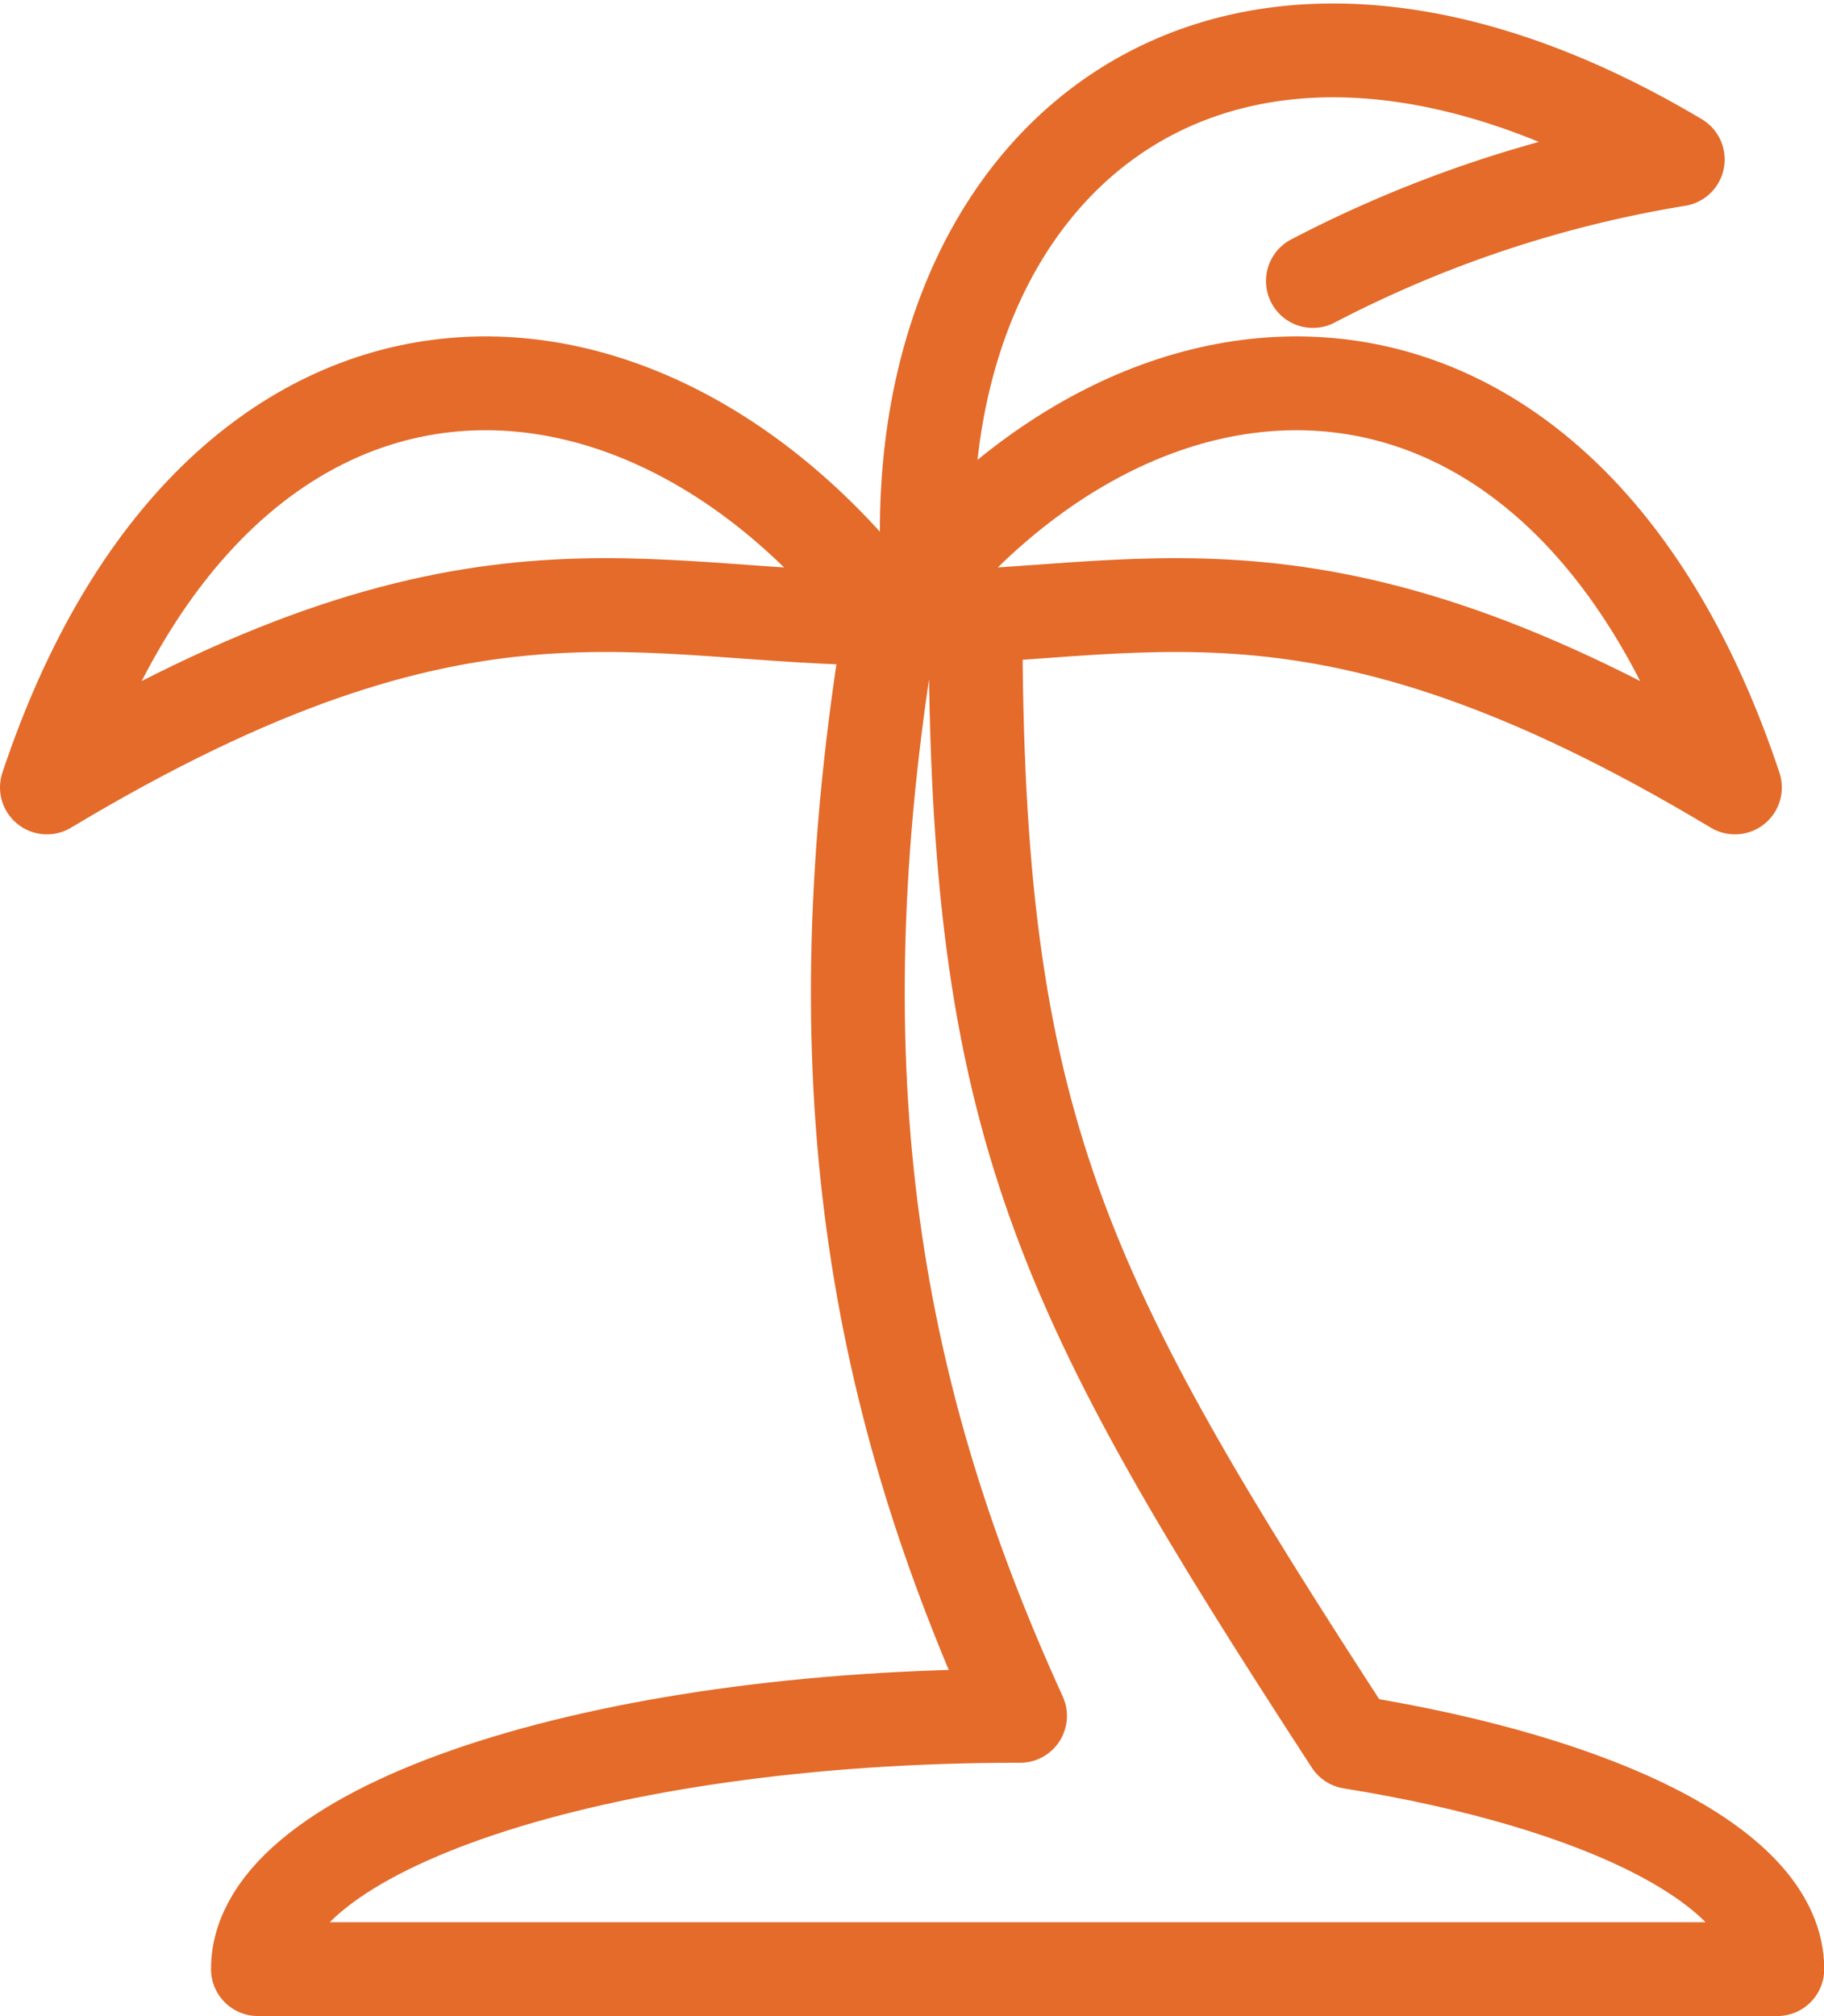
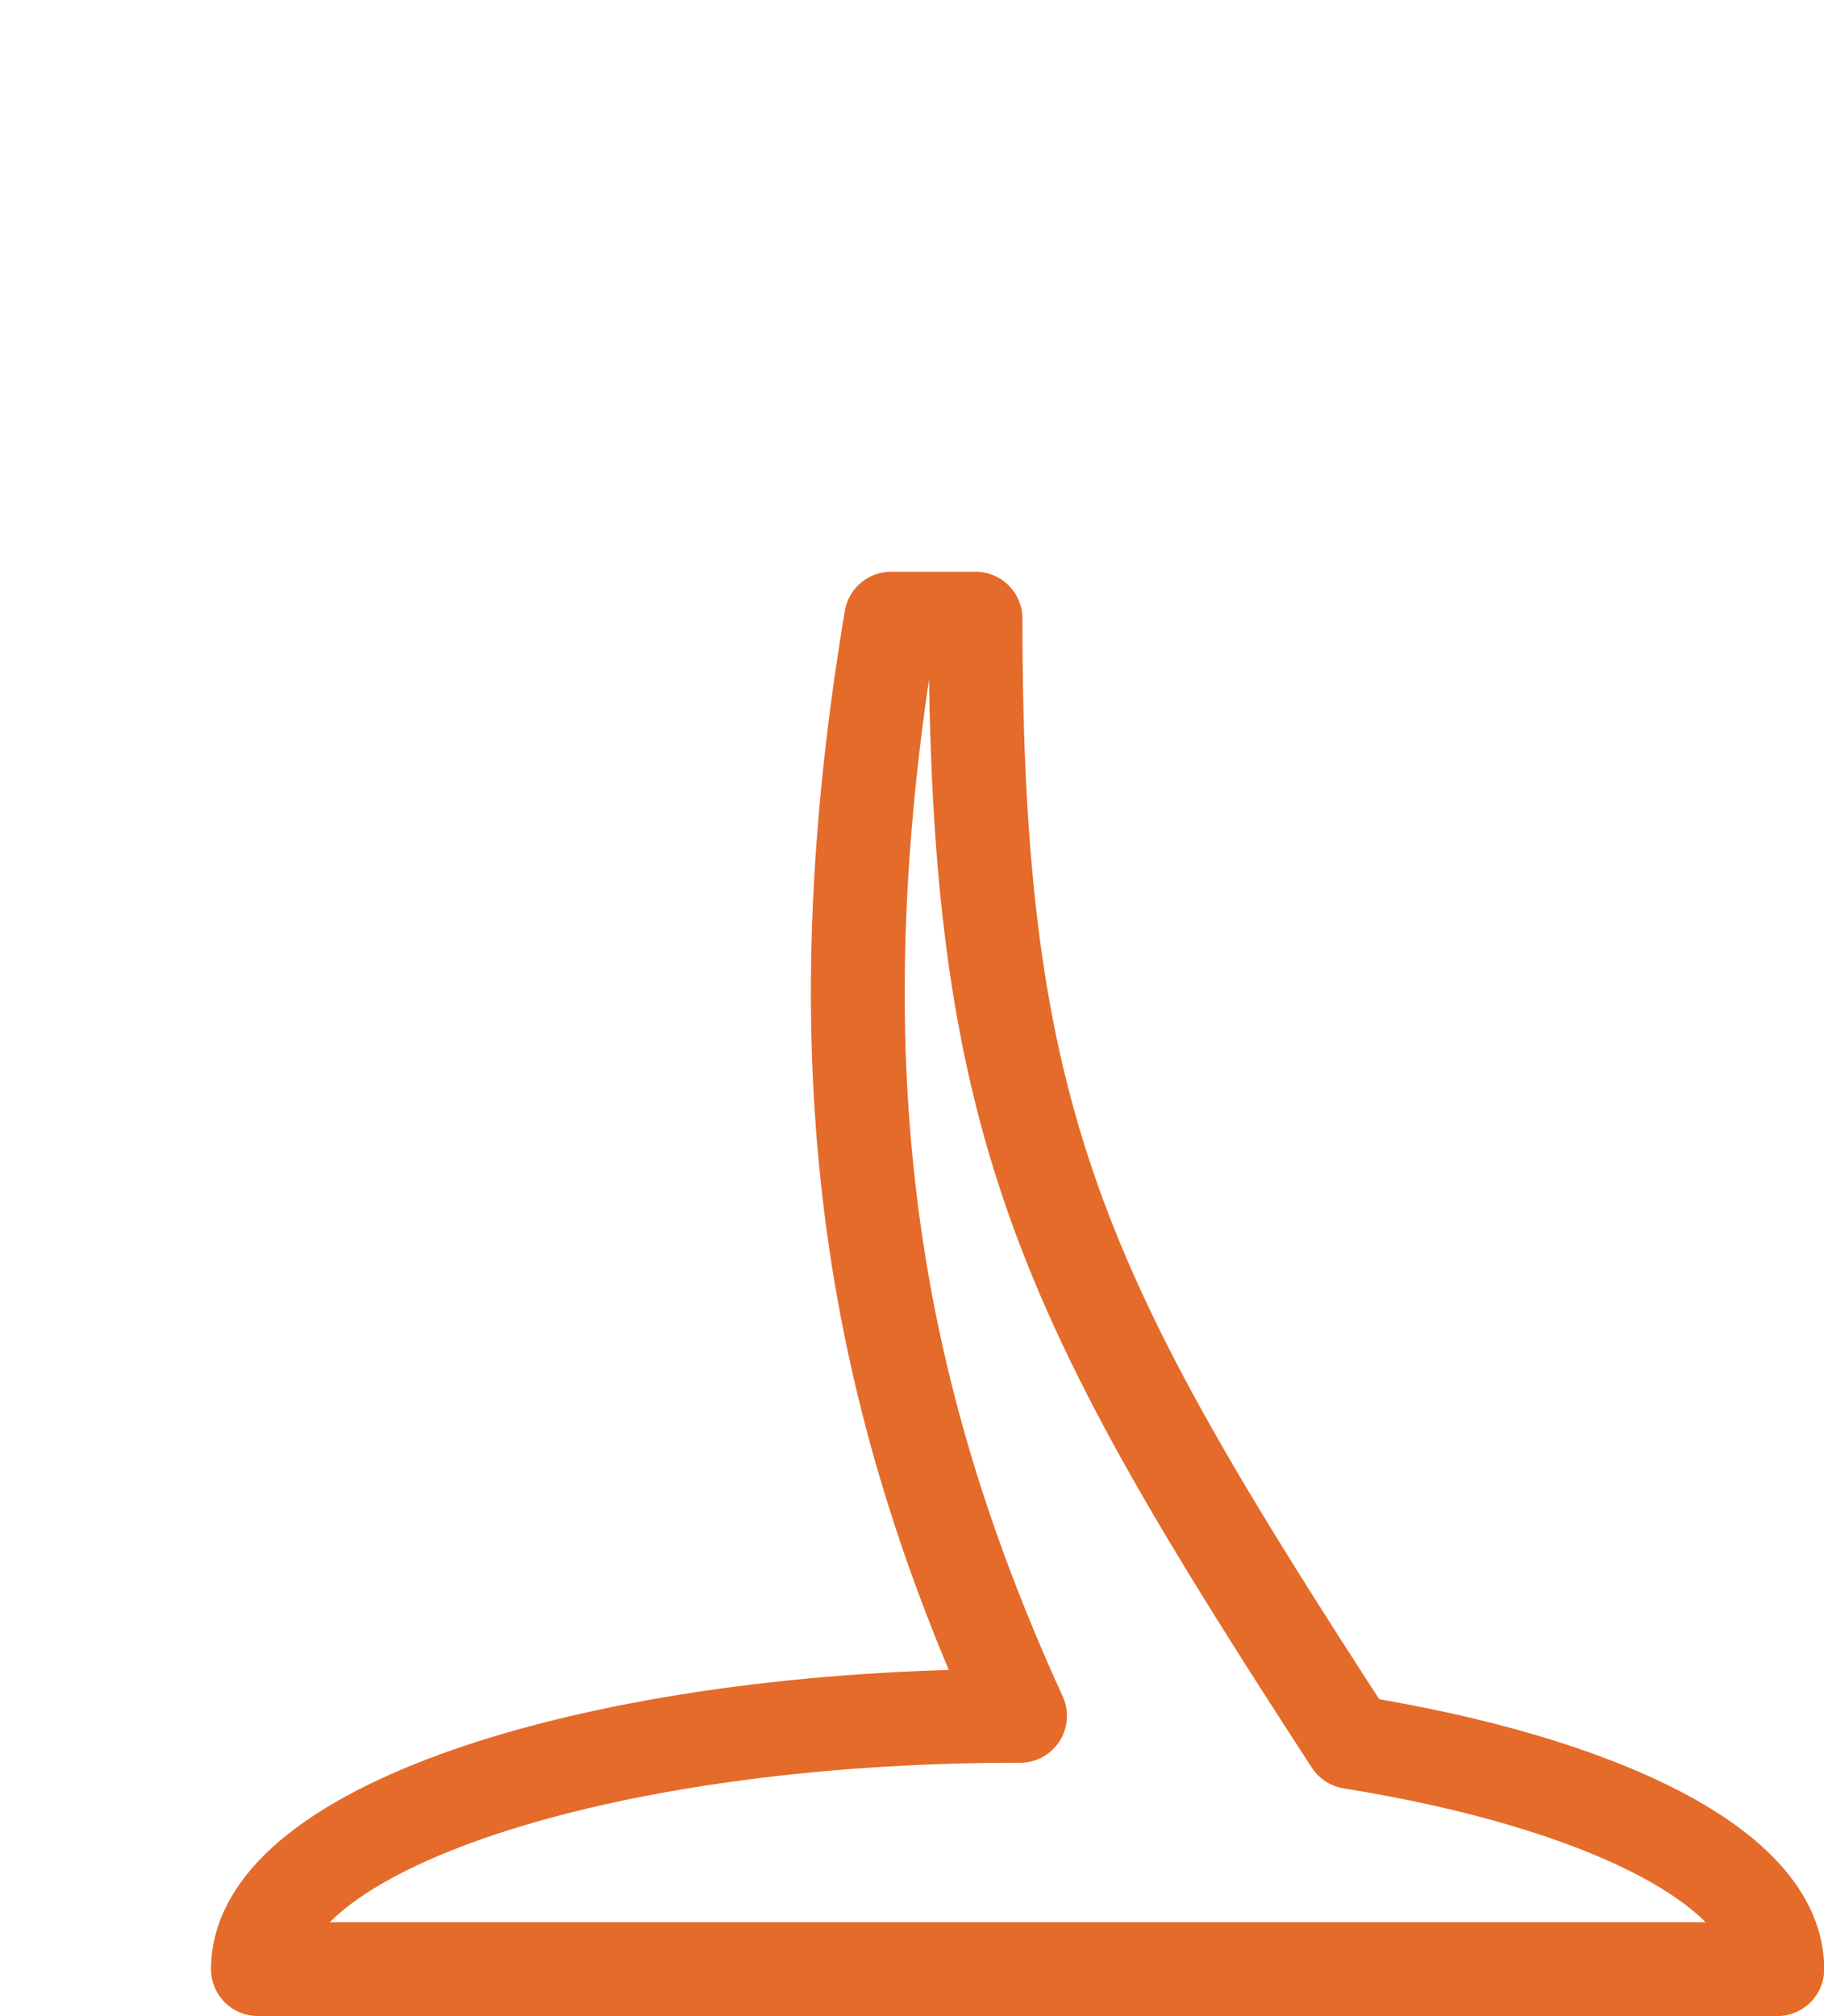
<svg xmlns="http://www.w3.org/2000/svg" width="38.889" height="42.981" viewBox="0 0 38.889 42.981">
  <g id="urlaub" transform="translate(0.206 0.281)">
-     <path id="Path_18" data-name="Path 18" d="M.5,13.06c9-5.4,12.6-3.6,17.995-3.6C13.1,2.263,4.1,2.263.5,13.06Z" transform="translate(0.294 3.447)" fill="none" stroke="#e46b2a" stroke-linecap="round" stroke-linejoin="round" stroke-width="2" />
-     <path id="Path_19" data-name="Path 19" d="M28.495,13.06c-9-5.4-12.6-3.6-17.995-3.6C15.9,2.263,24.9,2.263,28.495,13.06Z" transform="translate(8.289 3.447)" fill="none" stroke="#e46b2a" stroke-linecap="round" stroke-linejoin="round" stroke-width="2" />
-     <path id="Path_20" data-name="Path 20" d="M10.964,11.862c-.619-8.976,6.192-14.856,15.972-9.037a25.8,25.8,0,0,0-7.779,2.591" transform="translate(8.629 0.294)" fill="none" stroke="#e46b2a" stroke-linecap="round" stroke-linejoin="round" stroke-width="2" />
    <path id="Path_21" data-name="Path 21" d="M19.249,30.625C16.226,24,14.841,17.129,16.5,7.232h1.8c0,10.8,1.8,14.4,8.008,23.951,5.38.864,9.087,2.7,9.087,4.841H3c0-2.987,7.252-5.4,16.2-5.4Z" transform="translate(2.293 5.676)" fill="none" stroke="#e46b2a" stroke-linecap="round" stroke-linejoin="round" stroke-width="2" />
  </g>
</svg>